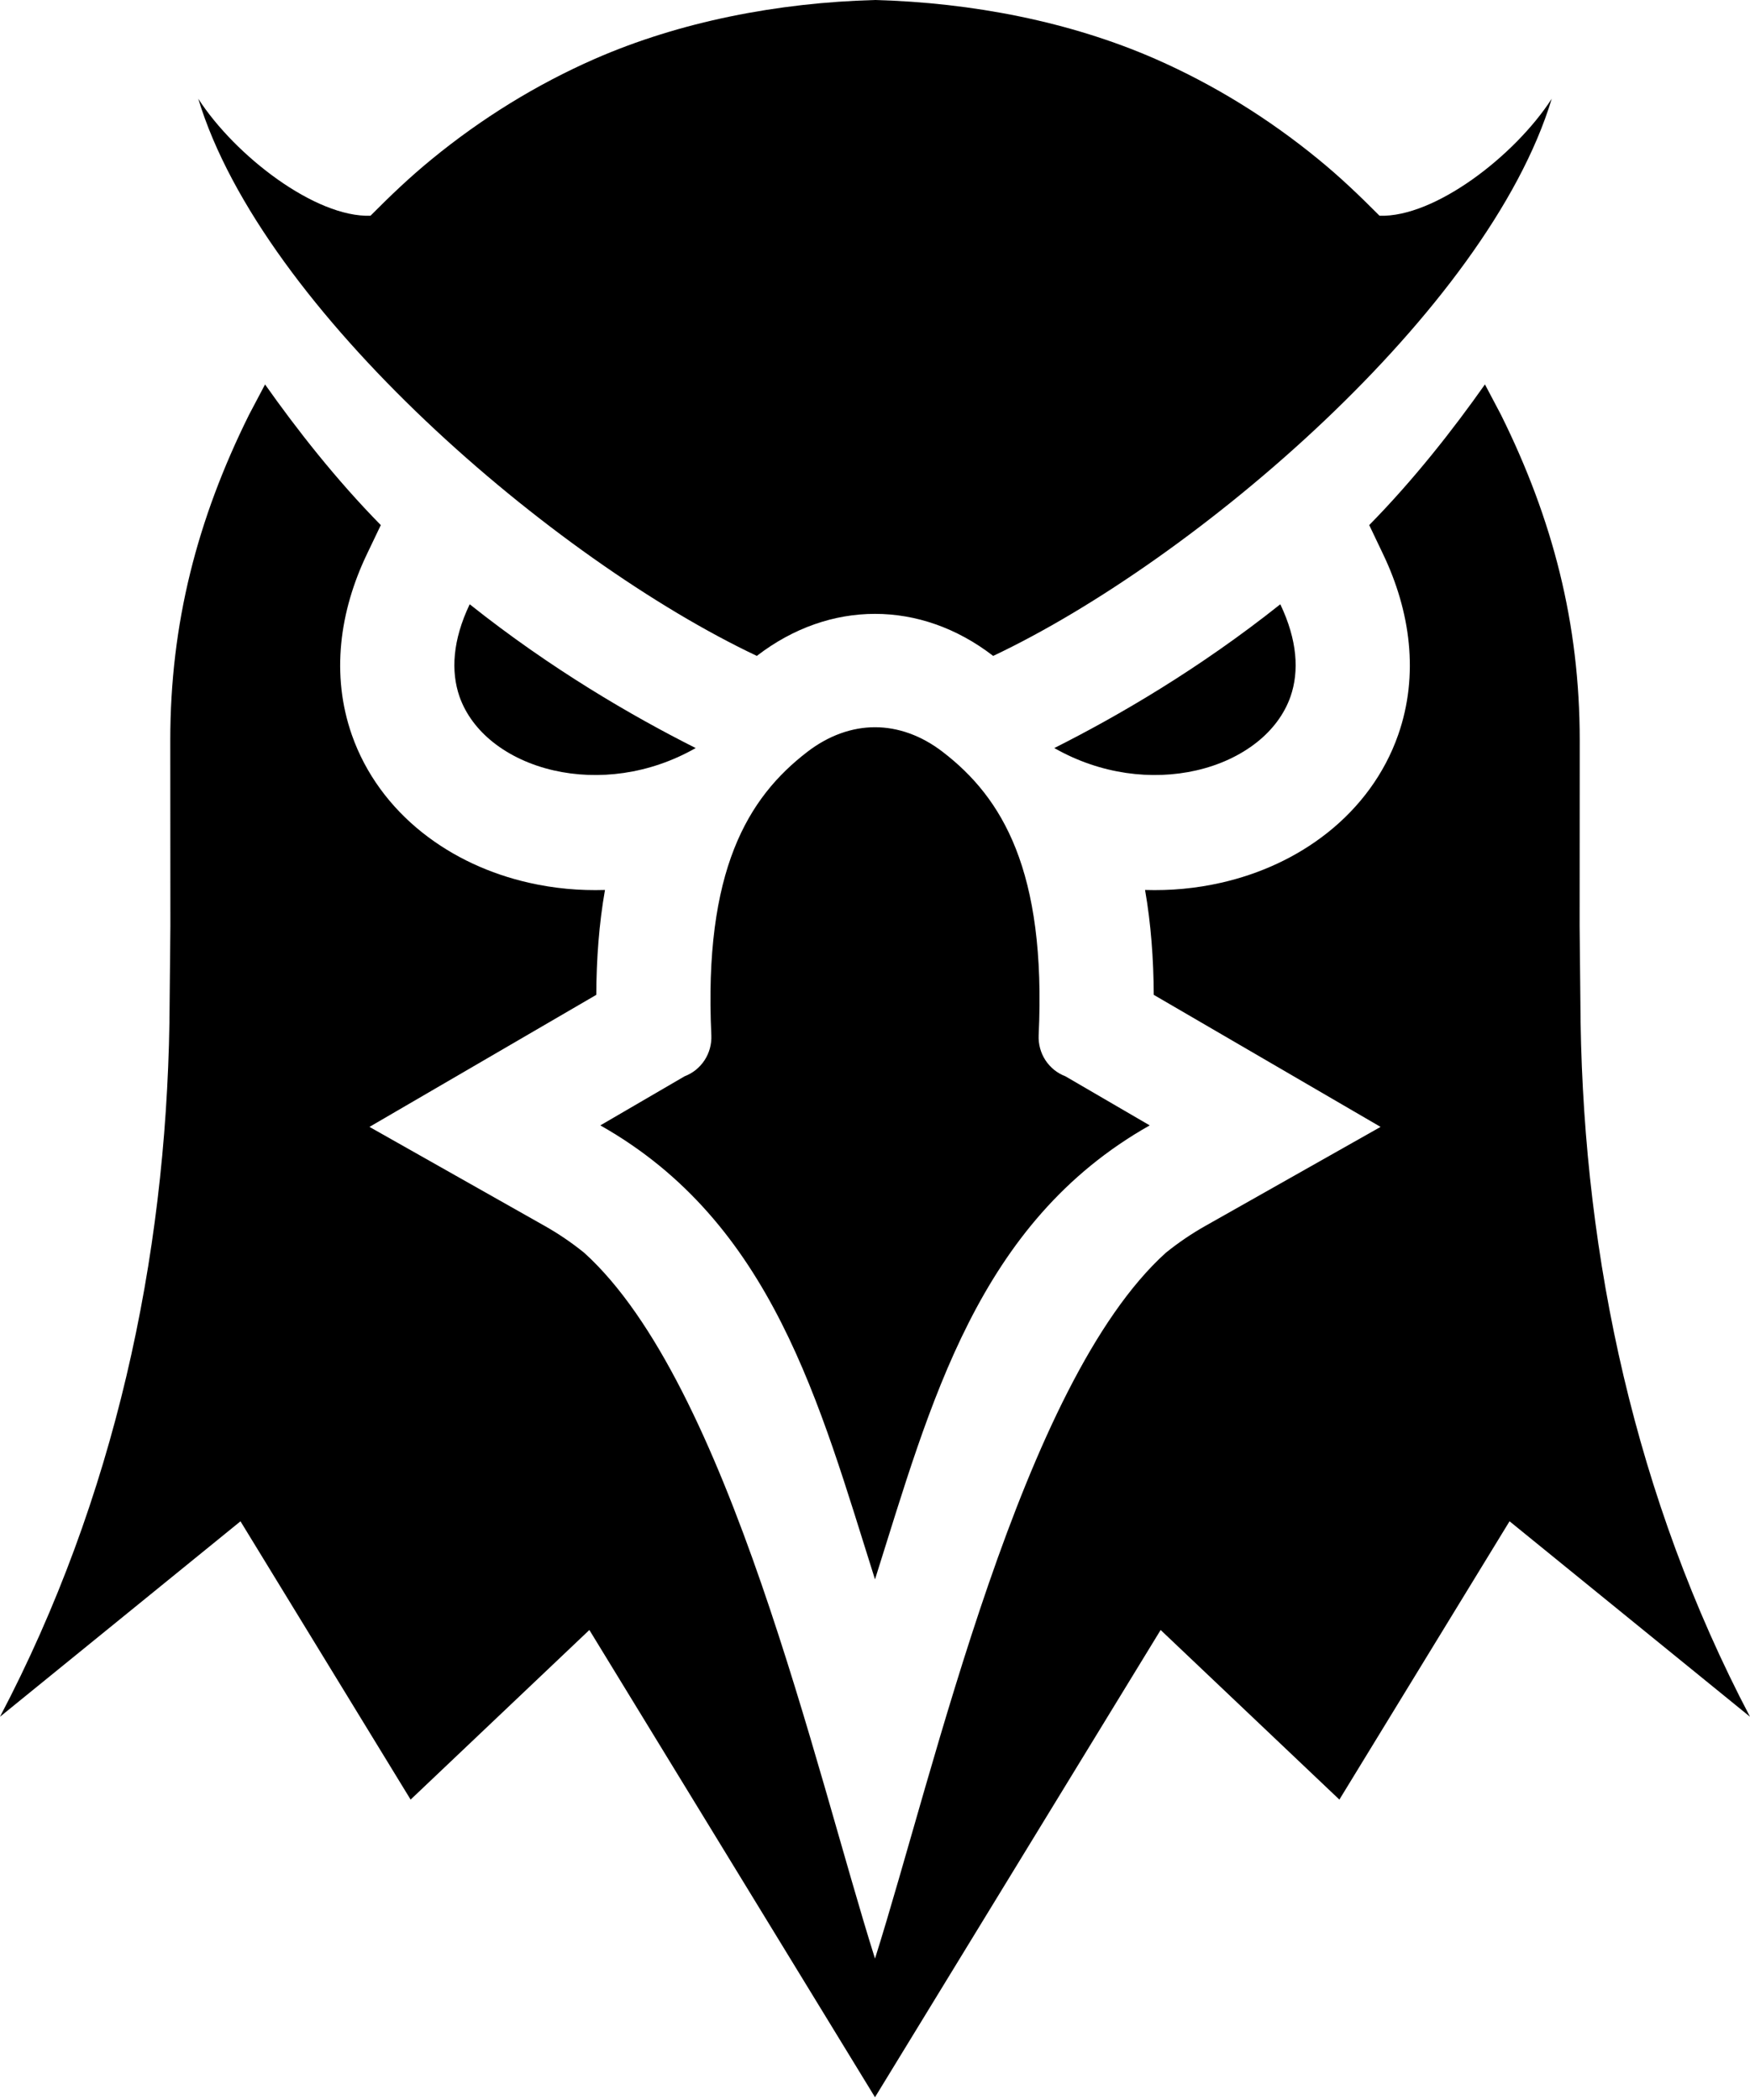
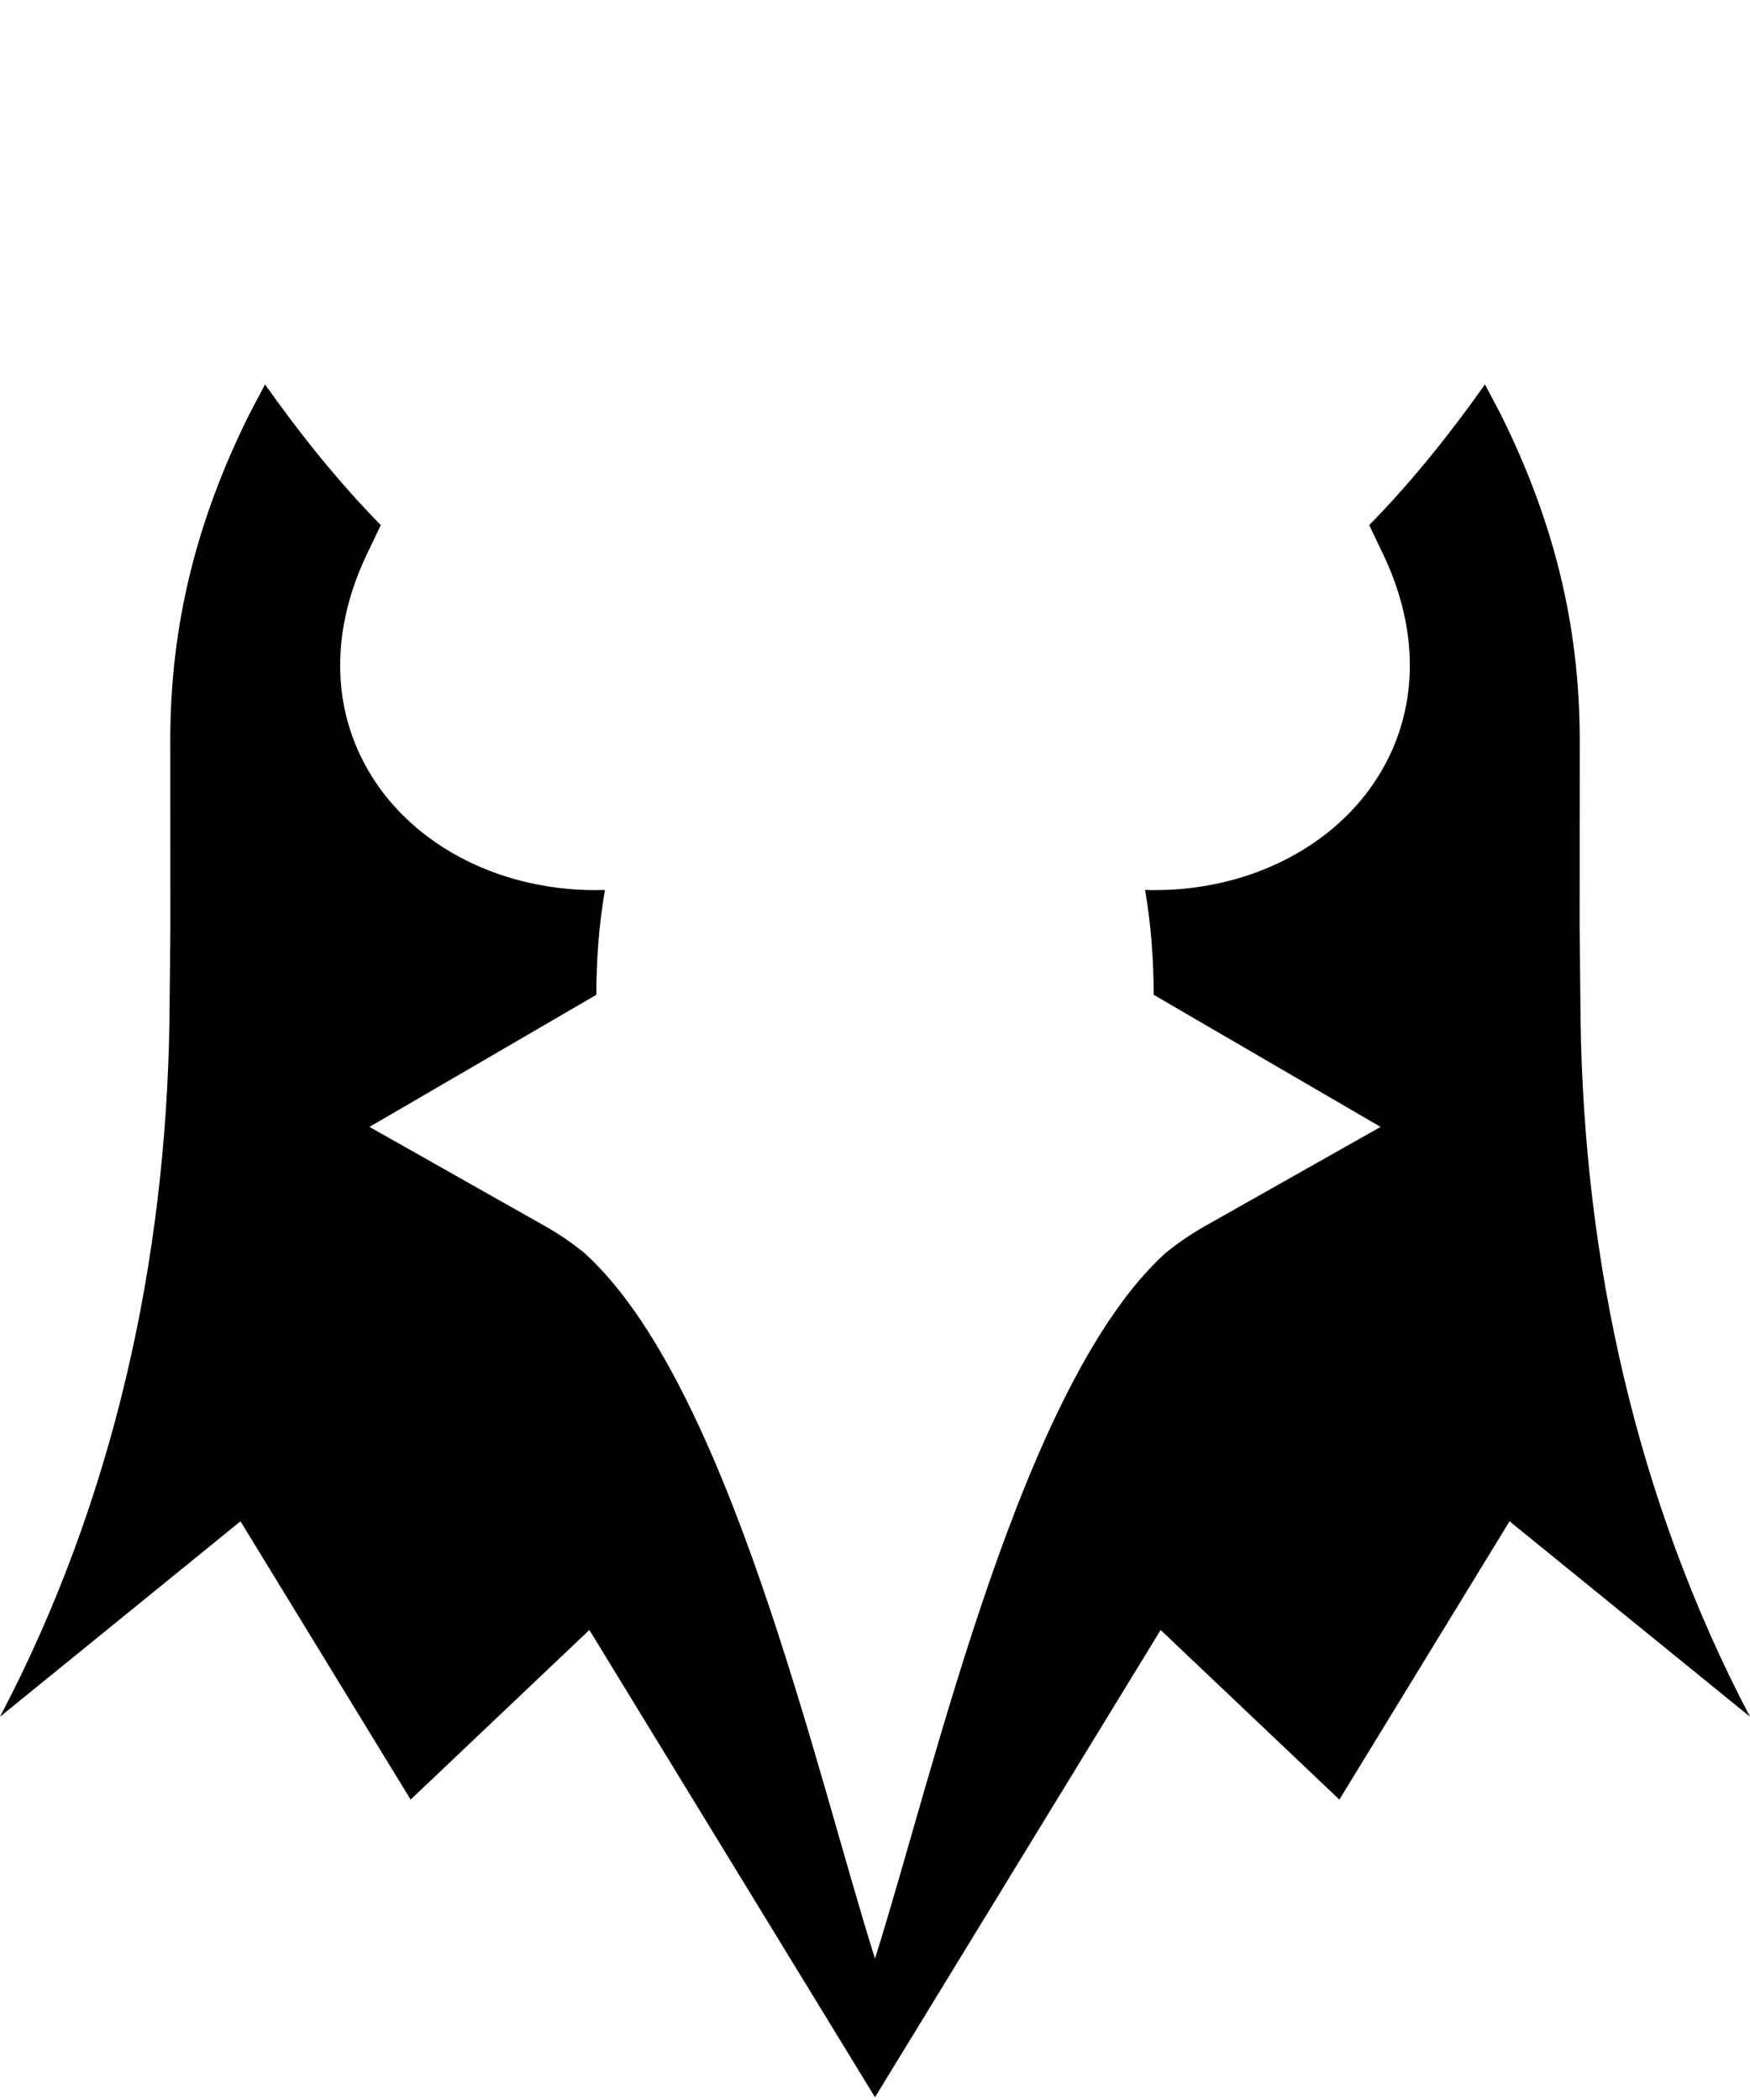
<svg xmlns="http://www.w3.org/2000/svg" width="50" height="60" viewBox="0 0 50 60" fill="none">
  <g clip-path="url(#clip0_2119_34)">
-     <path fill-rule="evenodd" clip-rule="evenodd" d="M30.123 21.373C31.944 20.458 34.26 19.111 36.58 17.265C37.069 18.289 37.123 19.182 36.871 19.904C36.692 20.412 36.356 20.854 35.913 21.206C35.434 21.586 34.836 21.863 34.174 22.013C32.919 22.298 31.453 22.131 30.123 21.373ZM30.438 30.75L32.849 32.154C27.927 34.934 26.589 40.097 25 45.126C23.411 40.097 22.073 34.934 17.152 32.154L19.562 30.75C19.795 30.662 19.994 30.501 20.131 30.291C20.268 30.081 20.335 29.832 20.324 29.581C20.103 24.872 21.364 22.789 23.066 21.482C23.676 21.013 24.343 20.778 25 20.778C25.657 20.778 26.324 21.013 26.934 21.482C28.636 22.789 29.897 24.872 29.676 29.581C29.665 29.832 29.732 30.081 29.869 30.291C30.006 30.501 30.205 30.662 30.438 30.75ZM25 0C27.786 0.075 30.579 0.621 33.003 1.681C34.682 2.417 36.248 3.388 37.666 4.55C38.307 5.074 38.834 5.581 39.415 6.164C40.982 6.218 43.272 4.464 44.335 2.822C42.505 8.868 34.157 16.008 28.377 18.74C28.374 18.739 28.373 18.737 28.371 18.736C27.334 17.938 26.167 17.539 25 17.539C23.833 17.539 22.667 17.938 21.629 18.736C21.628 18.737 21.626 18.739 21.624 18.74C15.844 16.008 7.495 8.868 5.665 2.822C6.728 4.464 9.018 6.218 10.585 6.164C11.166 5.581 11.694 5.074 12.334 4.55C13.752 3.388 15.318 2.417 16.997 1.681C19.421 0.621 22.214 0.075 25 0ZM19.877 21.373C18.057 20.458 15.74 19.111 13.42 17.265C12.931 18.289 12.878 19.182 13.129 19.904C13.308 20.412 13.645 20.854 14.087 21.206C14.566 21.586 15.165 21.863 15.826 22.013C17.081 22.298 18.547 22.131 19.877 21.373Z" fill="black" />
    <path fill-rule="evenodd" clip-rule="evenodd" d="M39.12 15.003C40.397 13.704 41.523 12.266 42.427 10.983L42.887 11.855C44.366 14.839 45.135 17.81 45.135 21.154L45.132 26.46L45.16 29.211C45.267 35.964 46.716 42.797 50 49.05L43.13 43.465L38.268 51.417L33.161 46.571L25 59.921L16.839 46.571L11.732 51.417L6.871 43.466L0 49.05C3.284 42.797 4.733 35.965 4.841 29.211L4.868 26.461L4.865 21.154C4.865 17.81 5.634 14.839 7.113 11.855L7.573 10.984C8.478 12.267 9.603 13.704 10.88 15.003L10.481 15.838C9.706 17.46 9.45 19.274 10.053 20.998C10.442 22.109 11.152 23.062 12.068 23.789C12.957 24.495 14.009 24.971 15.11 25.221C15.828 25.384 16.558 25.451 17.285 25.428C17.115 26.396 17.041 27.4 17.037 28.424L10.556 32.197L15.557 35.023C15.957 35.248 16.337 35.507 16.694 35.796C20.818 39.528 23.297 50.567 25 55.96C26.704 50.567 29.183 39.528 33.306 35.796C33.664 35.507 34.044 35.248 34.444 35.023L39.445 32.197L32.964 28.424C32.959 27.4 32.885 26.396 32.716 25.428C33.442 25.451 34.173 25.384 34.89 25.221C35.992 24.971 37.044 24.495 37.932 23.789C38.848 23.062 39.558 22.109 39.947 20.998C40.551 19.274 40.294 17.46 39.519 15.838L39.121 15.003L39.12 15.003Z" fill="black" />
  </g>
  <defs>
    <clipPath id="clip0_2119_34">
      <rect width="50" height="60" fill="white" />
    </clipPath>
  </defs>
</svg>